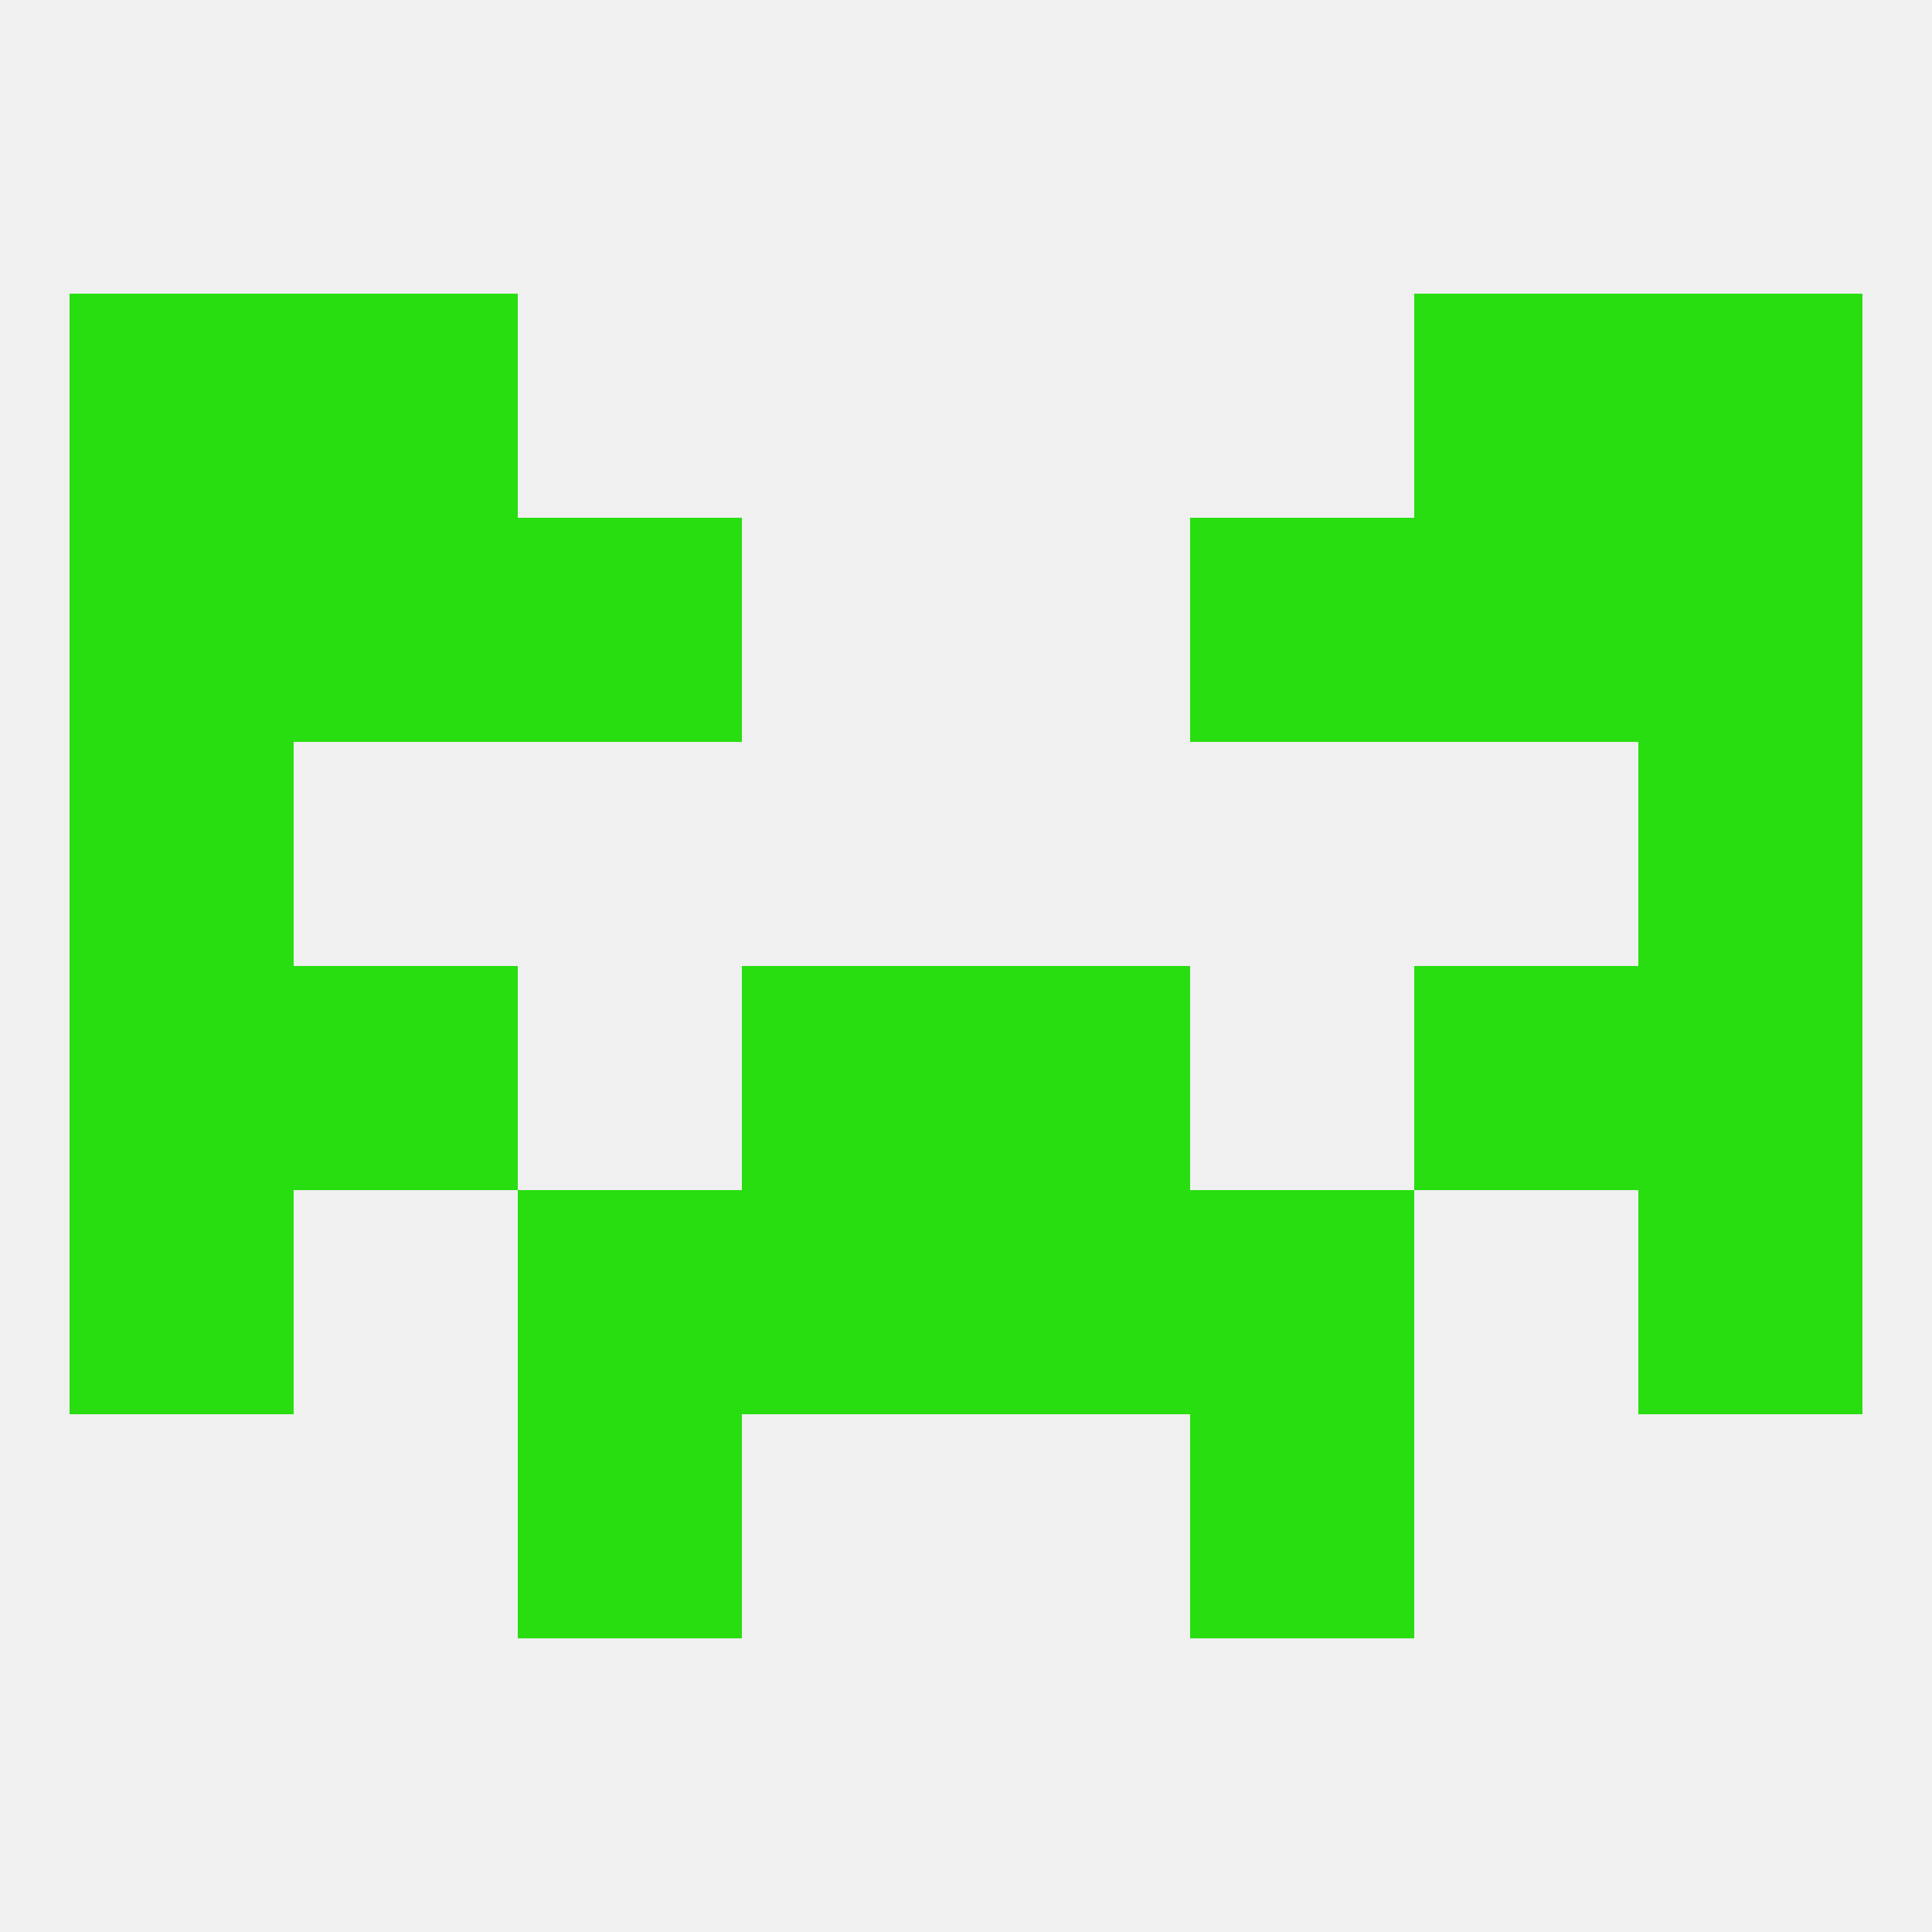
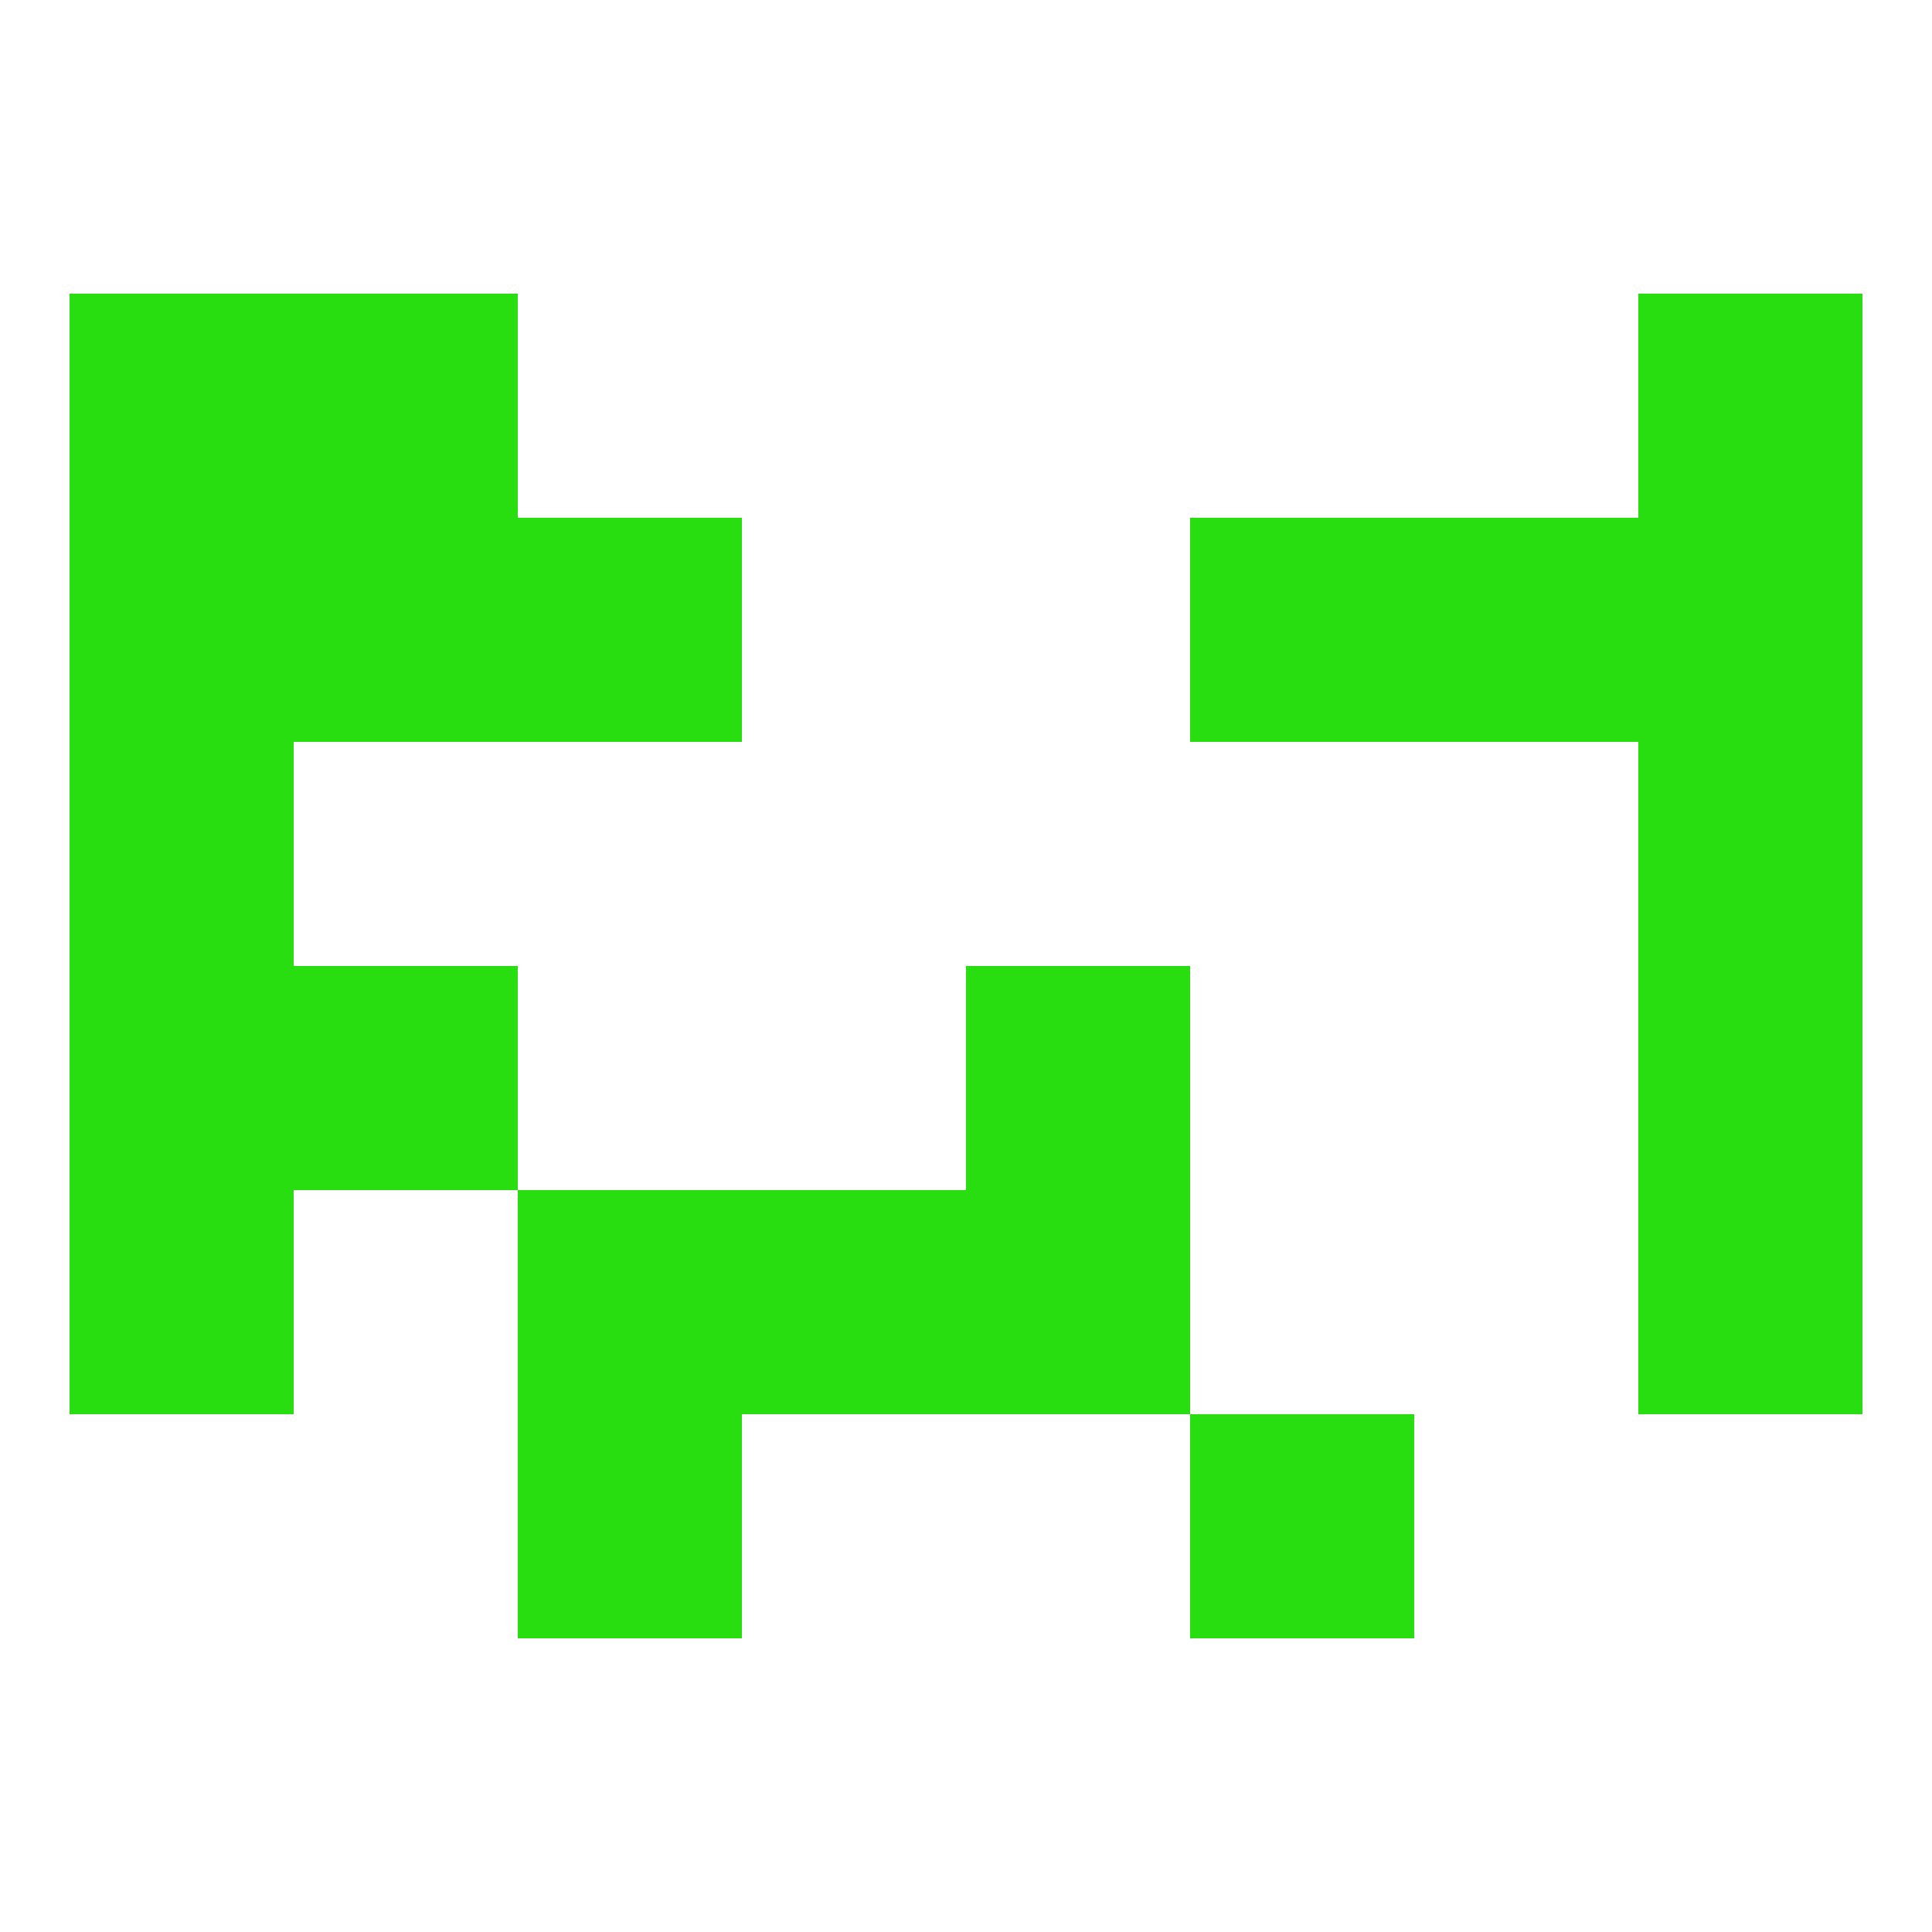
<svg xmlns="http://www.w3.org/2000/svg" version="1.1" baseprofile="full" width="250" height="250" viewBox="0 0 250 250">
-   <rect width="100%" height="100%" fill="rgba(240,240,240,255)" />
-   <rect x="96" y="125" width="29" height="29" fill="rgba(40,222,16,255)" />
  <rect x="125" y="125" width="29" height="29" fill="rgba(40,222,16,255)" />
  <rect x="9" y="125" width="29" height="29" fill="rgba(40,222,16,255)" />
  <rect x="212" y="125" width="29" height="29" fill="rgba(40,222,16,255)" />
  <rect x="38" y="125" width="29" height="29" fill="rgba(40,222,16,255)" />
-   <rect x="183" y="125" width="29" height="29" fill="rgba(40,222,16,255)" />
  <rect x="67" y="154" width="29" height="29" fill="rgba(40,222,16,255)" />
-   <rect x="154" y="154" width="29" height="29" fill="rgba(40,222,16,255)" />
  <rect x="96" y="154" width="29" height="29" fill="rgba(40,222,16,255)" />
  <rect x="125" y="154" width="29" height="29" fill="rgba(40,222,16,255)" />
  <rect x="9" y="154" width="29" height="29" fill="rgba(40,222,16,255)" />
  <rect x="212" y="154" width="29" height="29" fill="rgba(40,222,16,255)" />
  <rect x="67" y="183" width="29" height="29" fill="rgba(40,222,16,255)" />
  <rect x="154" y="183" width="29" height="29" fill="rgba(40,222,16,255)" />
  <rect x="9" y="96" width="29" height="29" fill="rgba(40,222,16,255)" />
  <rect x="212" y="96" width="29" height="29" fill="rgba(40,222,16,255)" />
  <rect x="67" y="67" width="29" height="29" fill="rgba(40,222,16,255)" />
  <rect x="154" y="67" width="29" height="29" fill="rgba(40,222,16,255)" />
  <rect x="9" y="67" width="29" height="29" fill="rgba(40,222,16,255)" />
  <rect x="212" y="67" width="29" height="29" fill="rgba(40,222,16,255)" />
  <rect x="38" y="67" width="29" height="29" fill="rgba(40,222,16,255)" />
  <rect x="183" y="67" width="29" height="29" fill="rgba(40,222,16,255)" />
  <rect x="9" y="38" width="29" height="29" fill="rgba(40,222,16,255)" />
  <rect x="212" y="38" width="29" height="29" fill="rgba(40,222,16,255)" />
  <rect x="38" y="38" width="29" height="29" fill="rgba(40,222,16,255)" />
-   <rect x="183" y="38" width="29" height="29" fill="rgba(40,222,16,255)" />
</svg>